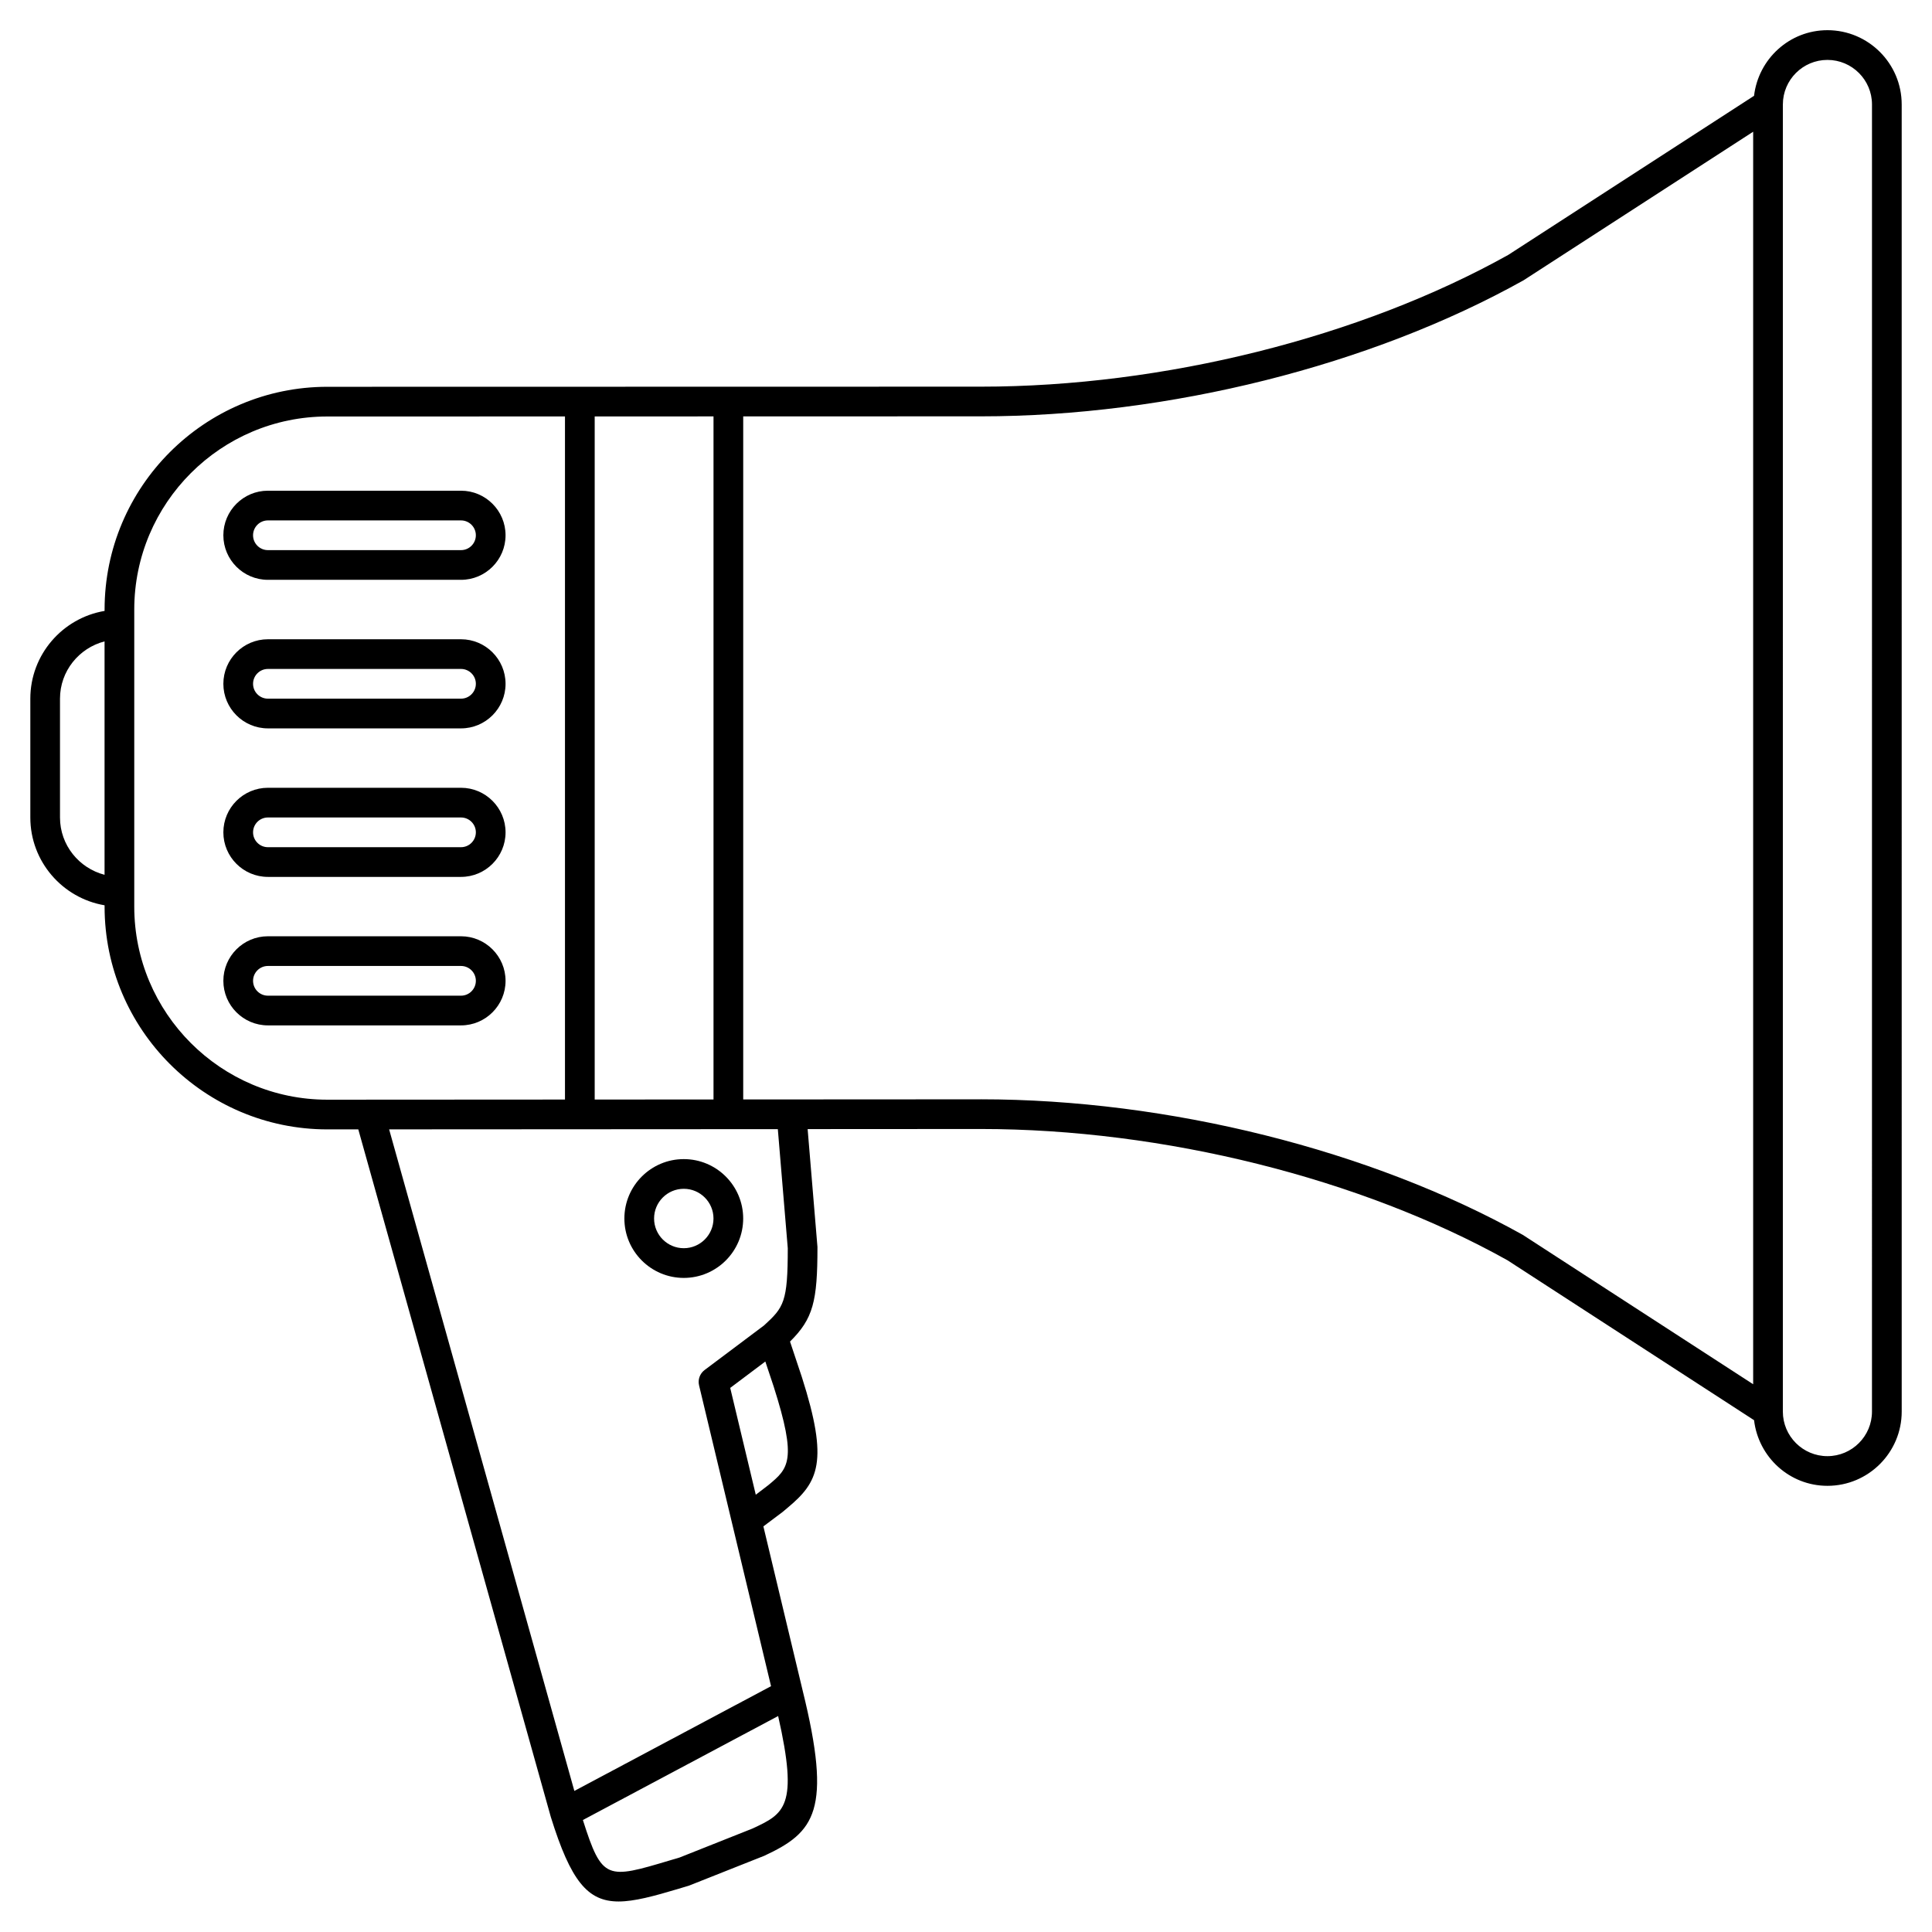
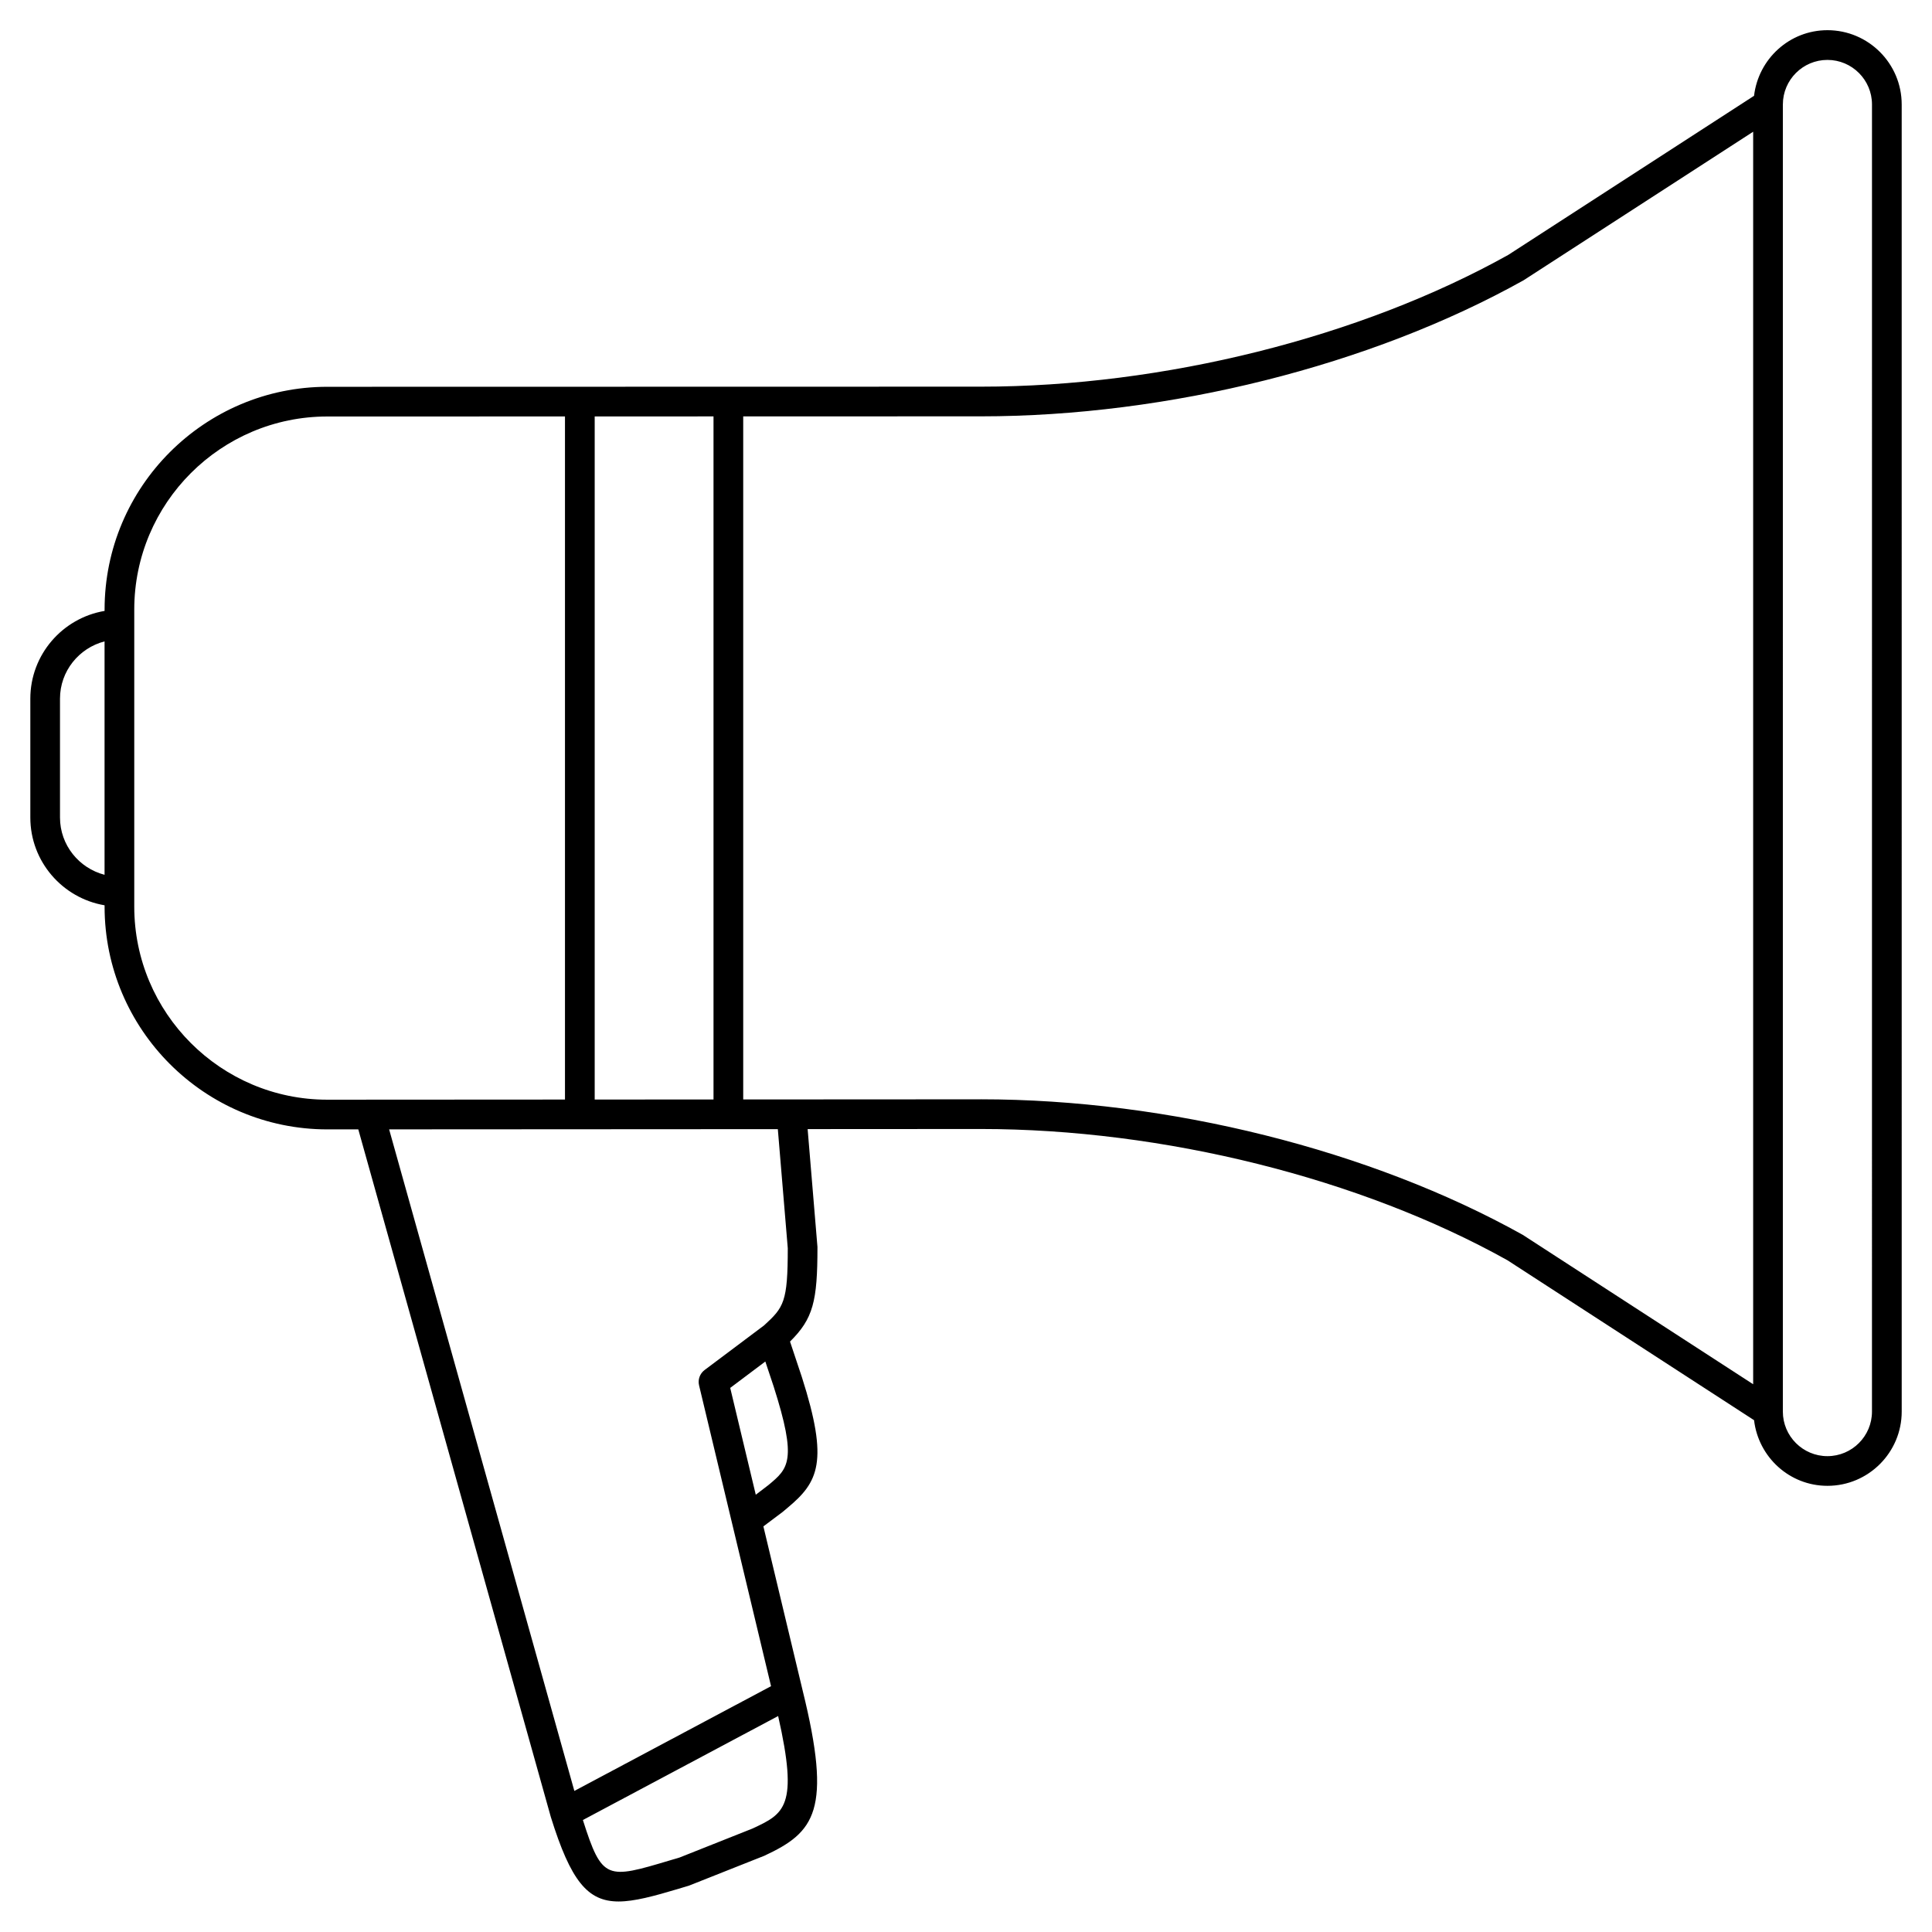
<svg xmlns="http://www.w3.org/2000/svg" fill="#000000" width="800px" height="800px" version="1.1" viewBox="144 144 512 512">
  <g>
    <path d="m628.29 152c-10.062 0-18.297 7.629-19.449 17.391l-65.125 42.152c-39.18 21.867-91.43 34.926-139.78 34.926l-173.18 0.035c-32.555 0-59.039 26.484-59.039 59.039v0.355c-11.152 1.883-19.68 11.578-19.68 23.262v31.488c0 11.68 8.531 21.375 19.68 23.262v0.348c0 32.555 26.484 59.039 59.043 59.039l8.191-0.004 51.023 182.23c5.289 16.957 9.746 22.387 17.961 22.387 4.148 0 9.258-1.387 15.914-3.371l2.82-0.859 19.895-7.891c13.363-6.223 18.016-11.93 10.133-43.844l-10.391-43.438 5.094-3.824 1.312-1.102c8.16-6.805 10.988-12.129 3.797-34.621l-3.144-9.434c6.129-6.066 7.281-10.637 7.269-25.074l-2.602-31.23 45.914-0.027c48.348 0 100.6 13.055 139.55 34.789l65.348 42.379c1.148 9.766 9.379 17.395 19.449 17.395 10.852 0 19.68-8.828 19.68-19.68l-0.004-346.4c0-10.852-8.828-19.68-19.68-19.68zm-326.69 283.39v-181.03l31.488-0.008v181.02zm-141.7-74.746v-31.488c0-7.312 5.035-13.426 11.809-15.184v61.859c-6.769-1.762-11.809-7.871-11.809-15.188zm70.848 74.785c-28.215 0-51.168-22.953-51.168-51.168v-78.719c0-28.215 22.953-51.168 51.168-51.168l62.977-0.012v181.03zm112.7 193.14-19.348 7.688-2.508 0.746c-16.77 5.012-18.023 5.356-23.121-10.68l51.746-27.555c5.465 24.09 1.613 25.887-6.769 29.801zm4.211-91.027-3.371 2.578-6.773-28.312 9.305-6.992 2.199 6.594c6.309 19.742 3.906 21.746-1.359 26.133zm5.109-62.754c0 14.273-1.043 15.672-6.297 20.469l-15.742 11.809c-1.254 0.941-1.836 2.539-1.469 4.062l19.074 79.727-52.125 27.758-49.086-175.32 103.01-0.059zm51.164-39.457-62.973 0.035v-181.02l62.977-0.012c49.629 0 103.32-13.43 143.83-36.059l60.84-39.367v331.93l-61.059-39.59c-40.297-22.492-93.984-35.922-143.62-35.922zm236.16 82.754c0 6.512-5.297 11.809-11.809 11.809s-11.809-5.297-11.809-11.809l0.004-346.4c0-6.512 5.297-11.809 11.809-11.809 6.512 0 11.809 5.297 11.809 11.809z" />
-     <path d="m215 297.66h51.168c6.512 0 11.809-5.297 11.809-11.809s-5.297-11.809-11.809-11.809h-51.168c-6.512 0-11.809 5.297-11.809 11.809 0 6.508 5.297 11.809 11.809 11.809zm0-15.746h51.168c2.172 0 3.938 1.766 3.938 3.938 0 2.168-1.762 3.938-3.938 3.938h-51.168c-2.172 0-3.938-1.766-3.938-3.938s1.762-3.938 3.938-3.938z" />
-     <path d="m266.17 313.41h-51.168c-6.512 0-11.809 5.297-11.809 11.809 0 6.512 5.297 11.809 11.809 11.809h51.168c6.512 0 11.809-5.297 11.809-11.809-0.004-6.512-5.301-11.809-11.809-11.809zm0 15.742h-51.168c-2.172 0-3.938-1.766-3.938-3.938 0-2.168 1.762-3.938 3.938-3.938h51.168c2.172 0 3.938 1.766 3.938 3.938-0.004 2.172-1.766 3.938-3.938 3.938z" />
-     <path d="m266.17 352.77h-51.168c-6.512 0-11.809 5.297-11.809 11.809s5.297 11.809 11.809 11.809h51.168c6.512 0 11.809-5.297 11.809-11.809-0.004-6.512-5.301-11.809-11.809-11.809zm0 15.746h-51.168c-2.172 0-3.938-1.766-3.938-3.938 0-2.168 1.762-3.938 3.938-3.938h51.168c2.172 0 3.938 1.766 3.938 3.938-0.004 2.168-1.766 3.938-3.938 3.938z" />
-     <path d="m266.17 392.12h-51.168c-6.512 0-11.809 5.297-11.809 11.809 0 6.512 5.297 11.809 11.809 11.809h51.168c6.512 0 11.809-5.297 11.809-11.809-0.004-6.508-5.301-11.809-11.809-11.809zm0 15.746h-51.168c-2.172 0-3.938-1.766-3.938-3.938 0-2.168 1.762-3.938 3.938-3.938h51.168c2.172 0 3.938 1.766 3.938 3.938-0.004 2.168-1.766 3.938-3.938 3.938z" />
-     <path d="m325.21 482.66c8.684 0 15.742-7.062 15.742-15.742 0-8.684-7.062-15.742-15.742-15.742-8.684 0-15.742 7.062-15.742 15.742-0.004 8.68 7.059 15.742 15.742 15.742zm0-23.617c4.34 0 7.871 3.531 7.871 7.871s-3.531 7.871-7.871 7.871c-4.34 0-7.871-3.531-7.871-7.871s3.527-7.871 7.871-7.871z" />
  </g>
</svg>